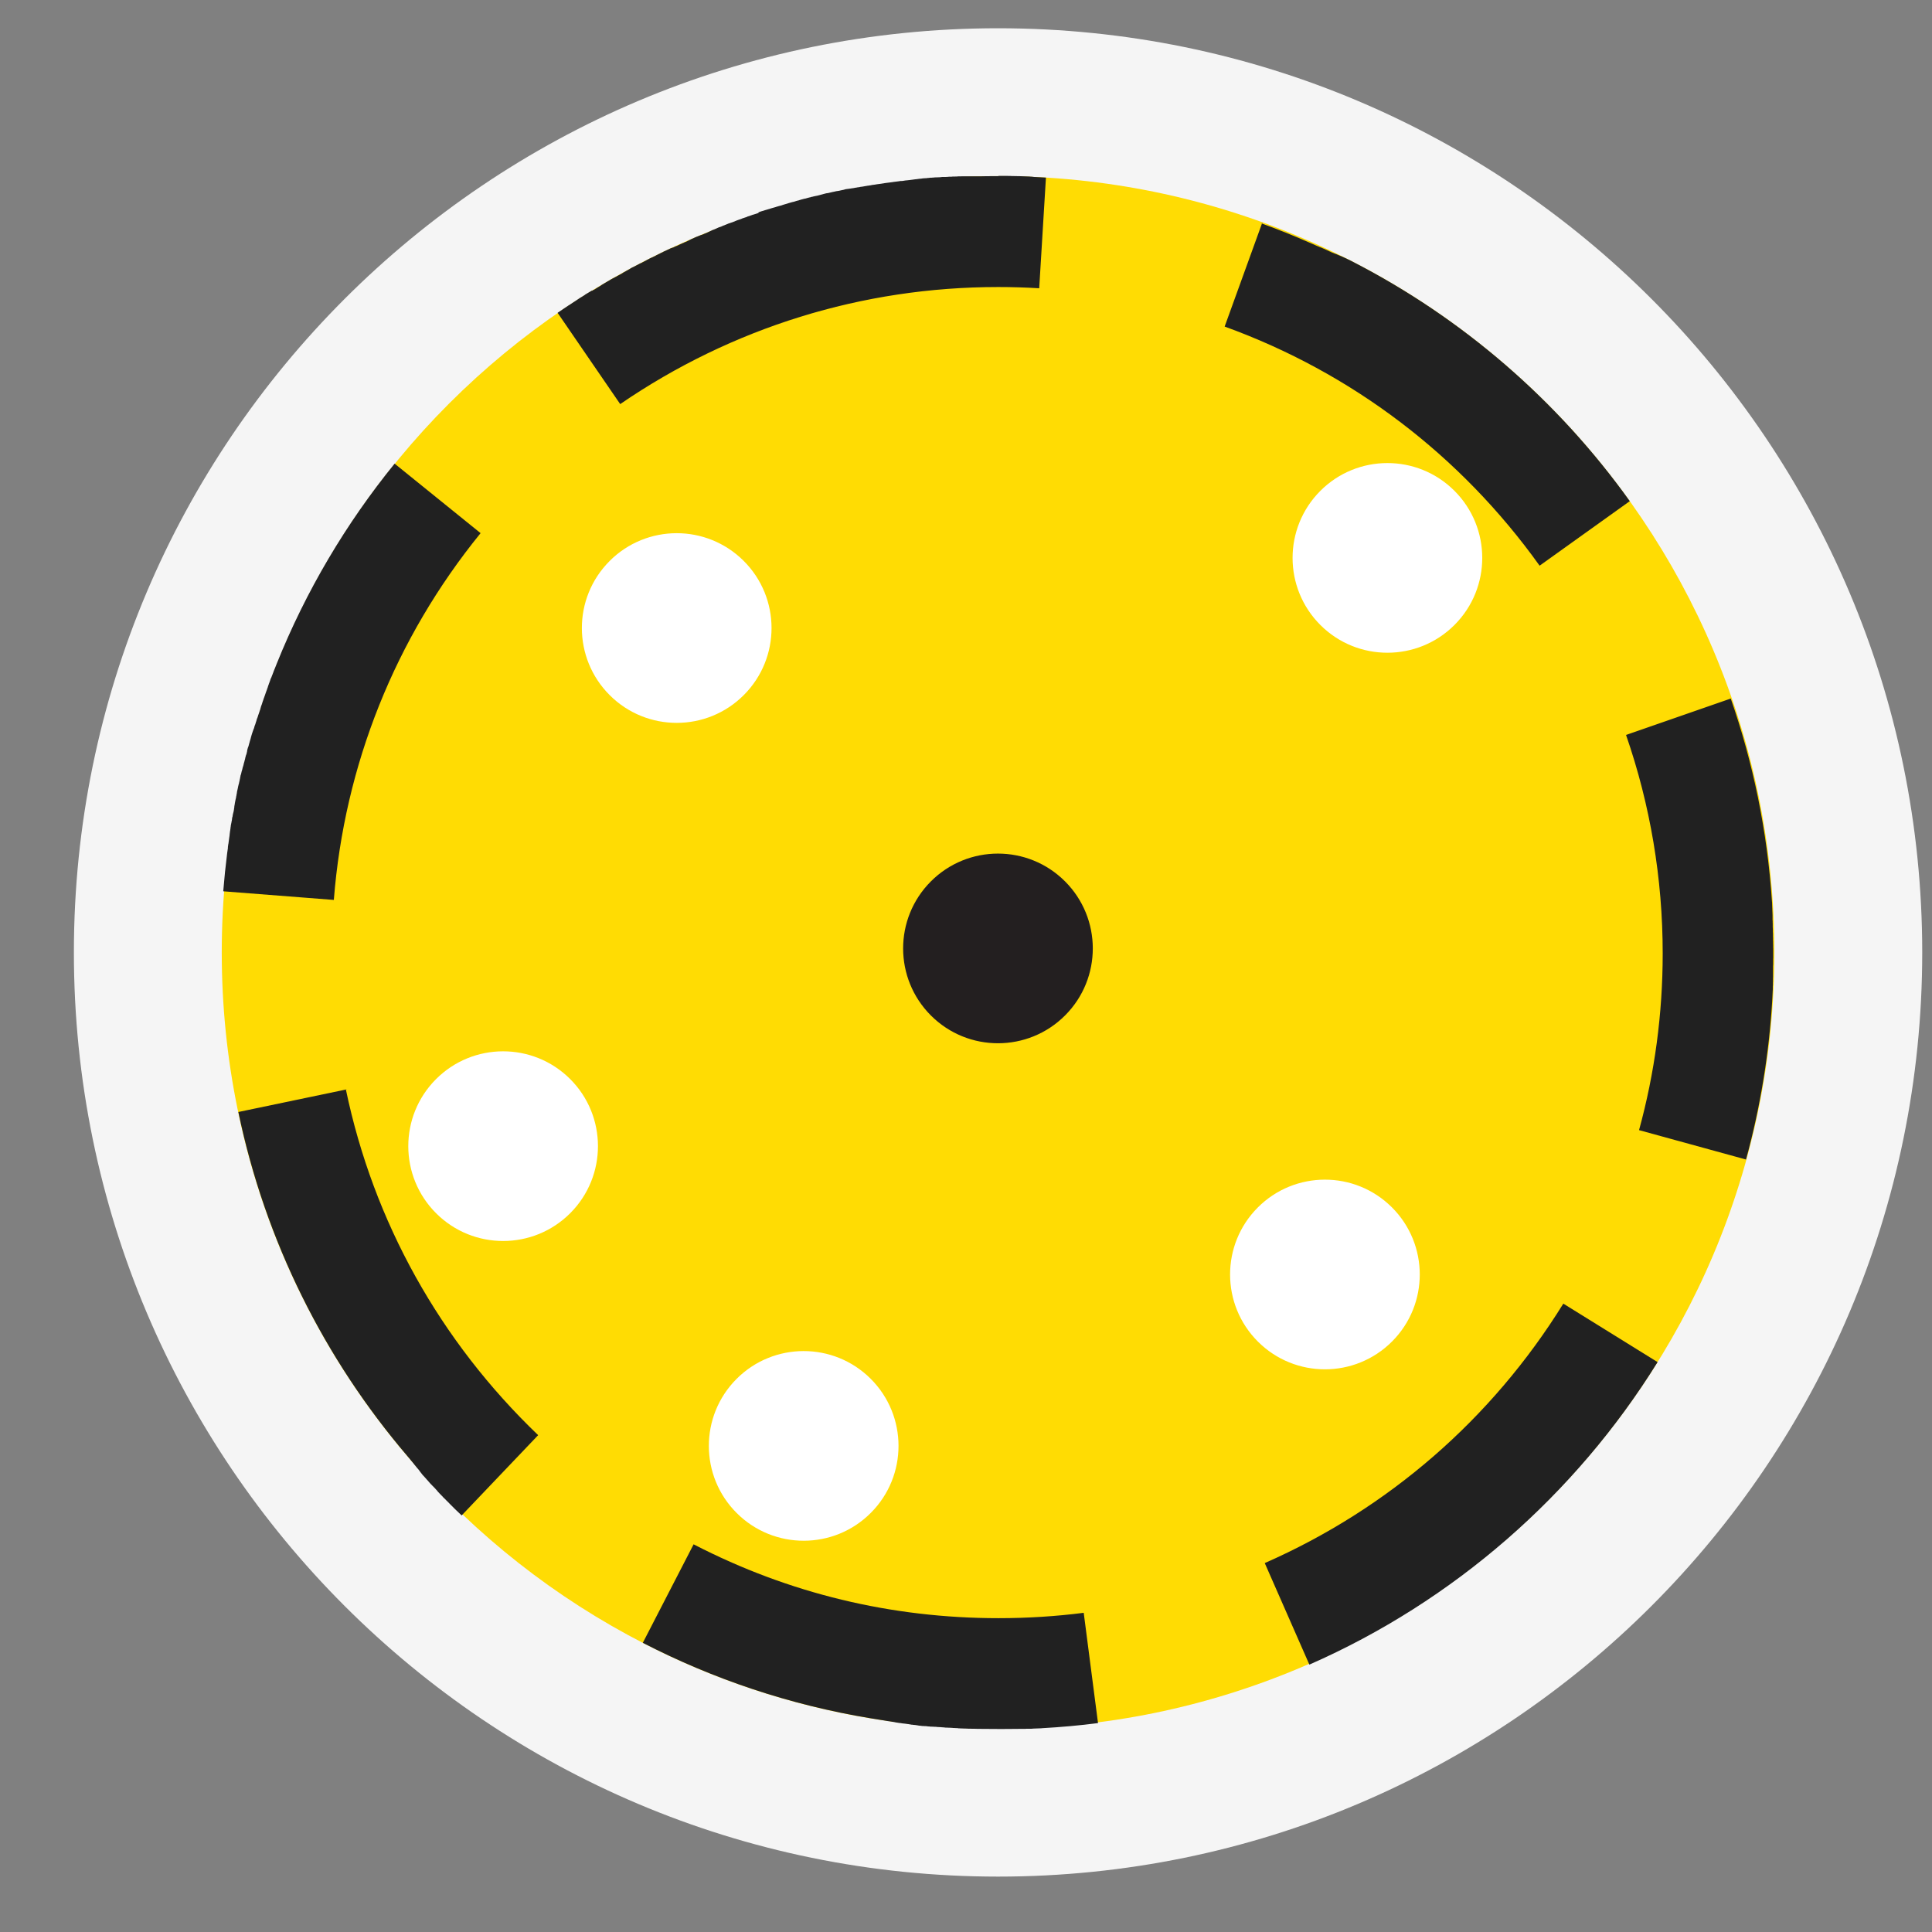
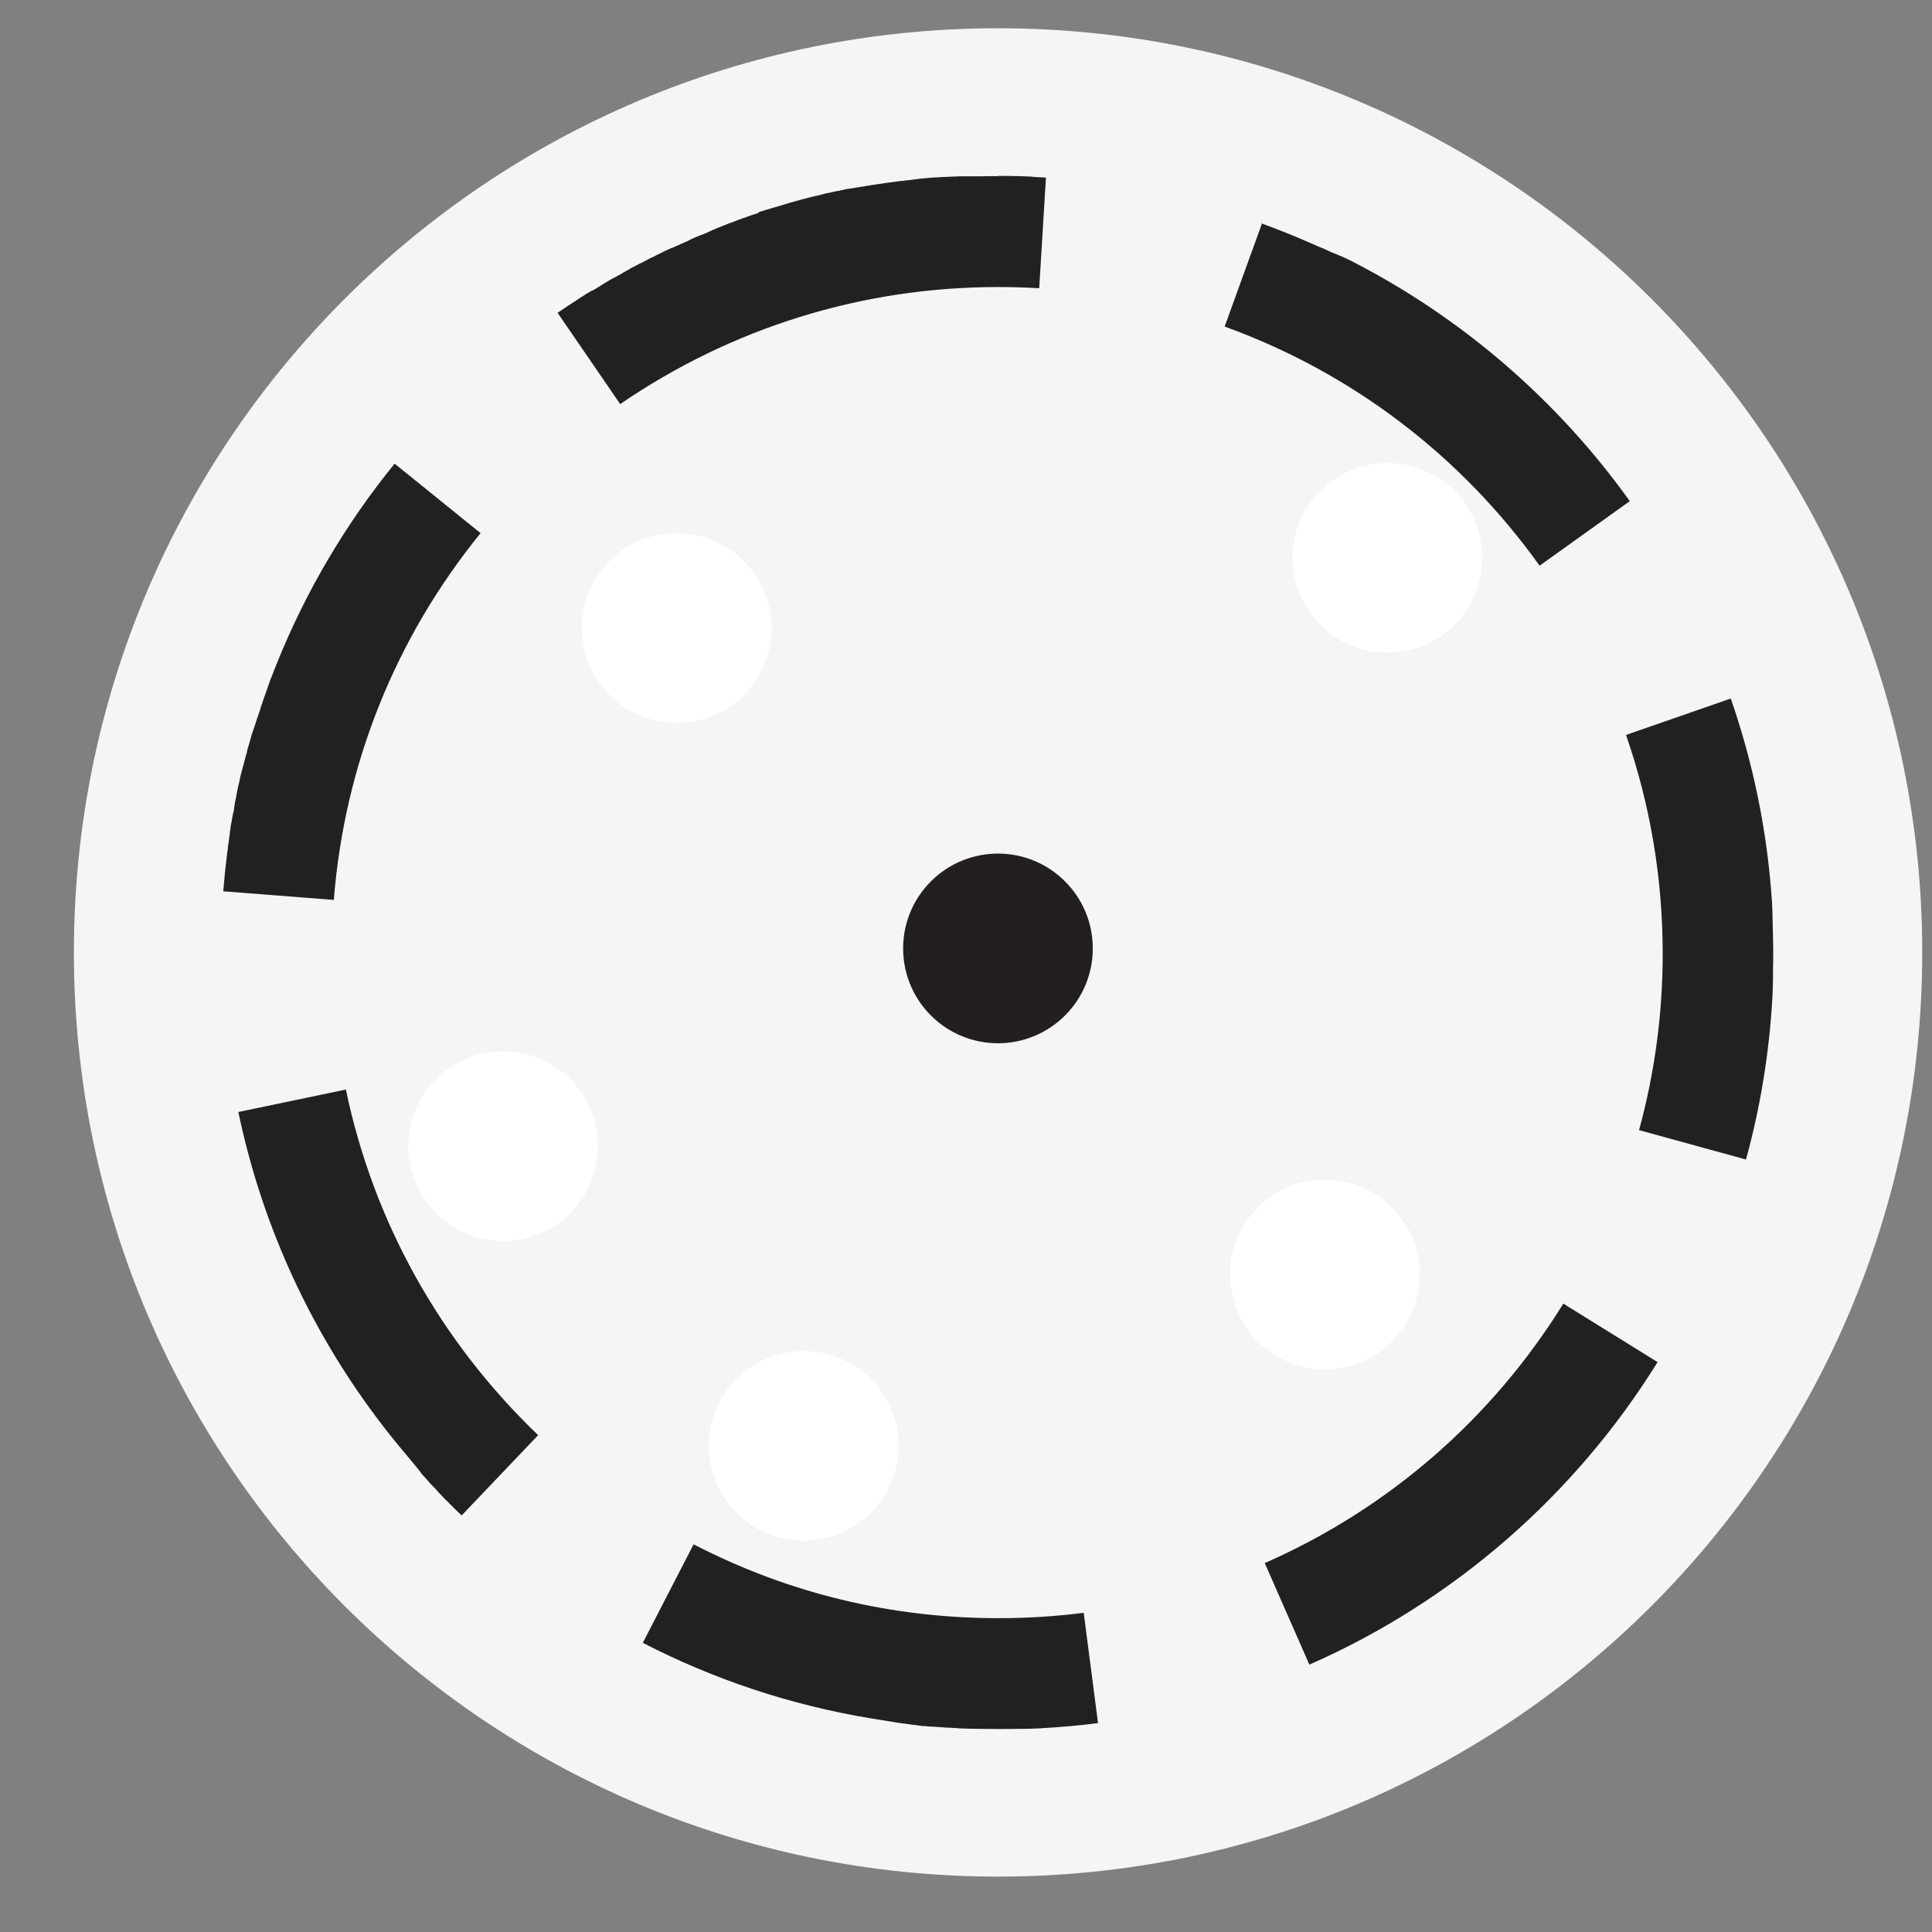
<svg xmlns="http://www.w3.org/2000/svg" viewBox="40 50 418 418" style="">
  <rect x="40" y="50" width="418" height="418" fill="#808080" stroke="none" />
  <defs>
    <clipPath id="b">
-       <path d="M73.027 97.592l71.186-58.654c5.504-.612 11.094-.938 16.76-.938 82.842 0 150 67.158 150 150 0 10.396-1.06 20.545-3.073 30.345l-58.29 58.292z" class="vnXkFvWN_0" />
+       <path d="M73.027 97.592l71.186-58.654c5.504-.612 11.094-.938 16.76-.938 82.842 0 150 67.158 150 150 0 10.396-1.06 20.545-3.073 30.345l-58.29 58.292" class="vnXkFvWN_0" />
    </clipPath>
    <radialGradient id="a" spreadMethod="pad" gradientTransform="matrix(119.146 0 0 -119.146 192 157.318)" gradientUnits="userSpaceOnUse" r="1" cy="0" cx="0" fy="0" fx="0">
      <stop offset="0" stop-opacity=".25" stop-color="#fff" />
      <stop offset=".807" stop-opacity=".05" stop-color="#fff" />
      <stop offset="1" stop-opacity=".05" stop-color="#fff" />
    </radialGradient>
    <mask id="d" height="1" width="1" y="0" x="0" maskUnits="userSpaceOnUse">
      <path d="M-32768 32767h65535v-65535h-65535z" fill="url(#a)" class="vnXkFvWN_1" />
    </mask>
    <radialGradient id="c" spreadMethod="pad" gradientTransform="matrix(119.146 0 0 -119.146 192 157.318)" gradientUnits="userSpaceOnUse" r="1" cy="0" cx="0" fy="0" fx="0">
      <stop offset="0" stop-color="#212121" />
      <stop offset=".807" stop-color="#212121" />
      <stop offset="1" stop-color="#212121" />
    </radialGradient>
    <clipPath id="e">
      <path d="M0 384h384V0H0z" class="vnXkFvWN_2" />
    </clipPath>
    <clipPath id="f">
      <path d="M0 384h384V0H0z" class="vnXkFvWN_3" />
    </clipPath>
  </defs>
  <g clip-path="url(#b)" transform="matrix(1.333 0 0 -1.333 0 512)">
    <path d="M73.027 97.592l71.186-58.654c5.504-.612 11.094-.938 16.76-.938 82.842 0 150 67.158 150 150 0 10.396-1.06 20.545-3.073 30.345l-58.29 58.292z" fill="url(#c)" mask="url(#d)" class="vnXkFvWN_4" />
  </g>
  <g clip-path="url(#e)" transform="matrix(1.333 0 0 -1.333 0 512)">
    <path d="M342 192c0-82.843-67.157-150-150-150S42 109.157 42 192s67.157 150 150 150 150-67.157 150-150" fill="#f5f5f5" class="vnXkFvWN_5" />
-     <path d="M318 192c0-69.588-56.412-126-126-126S66 122.412 66 192s56.412 126 126 126 126-56.412 126-126" fill="#ffdc03" class="vnXkFvWN_6" />
    <path d="M192 318v-18c2.223 0 4.47-.068 6.678-.202l1.093 17.966c-.59.036-1.18.068-1.78.096h-.01l-.04.003h-.01l-.04.002h-.01l-.04.003-.07.003c-.01.01-.01.01-.02.01h-.02l-.03.01h-.08c-.01 0-.02 0-.03.01h-.01l-.11.01h-.07c-.01 0-.03 0-.04.01h-.07l-.12.01-.05.01h-.06c-.98.04-1.98.07-2.97.08-.02.01-.03.01-.05.01h-.37c-.04 0-.08 0-.12.01h-1.42zm42.905-7.494l-6.128-16.924c20.615-7.465 38.292-20.886 51.12-38.81l14.637 10.475c-11.685 16.33-27.173 29.75-45.17 38.968-.002 0-.003 0-.005.002l-.34.172-.26.12-.22.11-.13.06h-.01l-.12.06h-.01l-.12.06h-.01l-.08.04h-.01l-.12.06h-.01l-.12.06h-.01l-.12.06h-.02c-.02.01-.04.02-.07.03h-.01l-.04.02h-.01l-.07.03-.02.01-.04.02h-.01l-.07.03-.02.01-.05.02-.03.01-.03.01-.02.01-.06.03-.02.01-.03.01-.02.01-.06.03-.02.01-.03.01-.03.01-.05.02-.03.01-.03.01-.05.02-.03.01-.03.01-.04.02-.04.01c-.01.01-.02.01-.03.01l-.03.02-.04.02-.03.01-.03.01-.03.01-.04.02-.03.01-.03.01-.05.02-.03.01-.04.02-.03.01-.05.02-.03.01-.03.02-.03.02-.04.02c-.01 0-.02.01-.03.01l-.04.02-.03.01-.04.02c-.01 0-.02.01-.02.01l-.05.02-.02.01-.04.02-.02.01-.05.03c-.01 0-.02.01-.02.01-.02.01-.03.01-.04.02l-.02.01-.05.02-.03.01-.04.02-.03.01-.04.02-.02.01-.06.03-.02.01-.04.02c-.01 0-.02 0-.02.01l-.06.02-.02.01-.04.02-.02.01-.05.03h-.02l-.04.03h-.02l-.05.02-.02.01-.06.02-.01.01-.05.02-.02.01-.06.02-.01.01-.05.03-.02.01c-.02 0-.04.01-.06.02-.01 0-.02.01-.02.01l-.06.02h-.01l-.06.02-.02.01-.06.03-.06.02h-.02l-.06.03h-.01l-.05.02-.01.01-.06.03-.02.01-.05.02-.01.01-.06.02h-.01c-.02.01-.04.02-.06.02l-.07.03h-.01l-.06.03-.06.03h-.01l-.06.03h-.01l-.06.03-.06.03h-.01l-.06.03-.06.03h-.01c-.04.02-.08.04-.13.06h-.01l-.13.06-.07.03-.14.06-.13.06c-2.58 1.14-5.21 2.19-7.88 3.16m76.14-77.11l-17-5.91c3.94-11.37 5.95-23.31 5.95-35.48 0-9.73-1.29-19.38-3.84-28.66l17.36-4.77c2.31 8.42 3.77 17.2 4.28 26.22v.01l.01.19v.01c0 .07 0 .13.01.2v.01l.01.19.01.2.01.2.01.19.01.19v.54l.01.06v.01l.01.06v.47l.01.05v.72c0 .01 0 .03.01.05v1.87l.01.04v.08l.01.06v.98c.01.02.01.03.01.05v1.67l-.01.04v.57c0 .02 0 .03-.01.04v.42l-.01.1v.57c-.01.01-.01.03-.01.04v.57l-.01.09v.11c0 .01 0 .02-.01.03v.52l-.01.09v.11c-.01.01-.01.02-.01.04v.68l-.01.04v.32l-.01.1c0 .02 0 .03-.01.05v.86l-.01.1v.16l-.01.15v.05l-.01.15v.1l-.01.19v.11l-.01.15v.05l-.01.2v.09l-.01.15v.1l-.01.15v.05l-.02.25c-.76 11.45-3.06 22.49-6.68 32.9m-27.18-98.2c-11.6-18.71-28.36-33.27-48.46-42.11l7.24-16.48c23.44 10.3 43.14 27.53 56.52 49.1zM142.59 95.94l-8.25-15.998c11.417-5.887 23.85-10.08 36.963-12.248.112-.02.225-.036.34-.054l.584-.094.244-.04.05-.01h.01l.25-.04.05-.01h.01c.1-.02.19-.03.29-.047h.01l.05-.01h.01l.24-.04h.01l.24-.04.05-.01h.01l.04-.01h.01l.24-.04h.01l.04-.01.24-.03h.01l.05-.01h.01l.05-.01h.01l.19-.03h.01l.05-.01h.01l.05-.01.19-.03h.01l.05-.01.05-.01h.01l.18-.03h.01c.02-.01.03-.01.04-.01l.01-.01.04-.01h.01l.19-.03h.01l.05-.01h.01l.04-.01h.01l.19-.03h.01l.04-.01h.01l.04-.01h.06c.05-.01.09-.01.14-.02h.06l.04-.01h.01l.04-.01.14-.02h.01l.04-.01h.01l.04-.01h.07c.07-.01.12-.01.19-.02h.01l.04-.01h.06l.01-.01.19-.02h.01l.04-.01h.01c.01 0 .02-.01.04-.01h.01l.18-.02h.01l.04-.01h.01l.04-.01h.01l.04-.01h.01l.13-.02h.02l.04-.01h.02l.04-.01h.01l.04-.01c.01 0 .01 0 .01-.01l.13-.01h.06l.04-.01h.02l.04-.01h.01l.12-.01h.02l.03-.01h.08c.01 0 .02-.01.04-.01h.02c.05-.01.09-.01.13-.01 0-.01.01-.01.01-.01h.05l.04-.01h.01c.01 0 .02 0 .04-.01h.02c.04-.01.09-.01.13-.02h.01l.04-.01h.02l.03-.01h.05l.02-.01.04-.01.08-.01h.02l.03-.01h.08l.03-.01h.07l.07-.01h.01l.03-.01h.07l.03-.01h.03l.03-.01h.21l.03-.01h.07l.11-.01h.17l.12-.01c0-.01.01-.01.02-.01l.03-.01h.08l.04-.01h.02l.13-.01h.07l.03-.01h.08c.01 0 .02 0 .03-.01h.01l.07-.01h.24l.08-.01h.17c.02 0 .03-.01.04-.01h.02l.06-.01h.23l.07-.01h.07c.01 0 .02 0 .03-.01h.03l.03-.01h.08l.11-.01h.15c.01 0 .02 0 .03-.01h.11l.02-.01h.18c.02 0 .04 0 .05-.01.01 0 .01 0 .02-.01h.17c.01 0 .02 0 .03-.01h.11c.01 0 .01 0 .02-.01h.05l.03-.01h.05c.01 0 .02 0 .03-.01h.05c.02 0 .04 0 .06-.01h.26c.02 0 .03 0 .05-.01h.14l.03-.01h.28l.03-.01h.08l.11-.01h.08s.02 0 .03-.01h.1l.02-.01h.2l.03-.01h.14l.03-.01h.16l.02-.01h.16c.01 0 .02 0 .03-.01h.087l.02-.01.04-.01h.2l.03-.01h.09l.04-.01h.26l.05-.01h.13c.01 0 .03 0 .04-.01h.338l.04-.01h.22l.03-.004h.02c.01-.006.02-.006.04-.007h.54l.02-.01h.52l.03-.01h.3c.01 0 .02 0 .04-.01h.74l.05-.006h1.18c.02-.01.035-.01.05-.01h1.23c.02 0 .04 0 .05-.01h1.21c.01 0 .03 0 .04.01h1.146c.02 0 .02 0 .03.01h.96c.01 0 .02 0 .03.01h1.12c.04 0 .08 0 .13.006h.02c.01 0 .02 0 .038.01h.83l.13.01h.01l.04.01h.07l.13.01h.11l.14.01h.06l.19.01h.04c.07 0 .13 0 .198.01h.11l.15.01h.06l.19.01.05.01c3.07.17 6.12.44 9.13.83l-2.32 17.9c-4.54-.58-9.19-.87-13.8-.87-17.43 0-34.05 4.014-49.42 11.935m-56.37 73.9l-17.62-3.68c4.386-21.02 14.01-40.116 27.45-55.863l.18-.214.154-.18.09-.105v-.01l.09-.105v-.006c.03-.037.06-.068.09-.1v-.01l.15-.174.09-.11v-.01c.03-.04.06-.07.09-.1l.09-.11v-.01l.06-.07.03-.04v-.01l.15-.17c.03-.04.06-.07.09-.11v-.01l.09-.1v-.01c.02-.02.04-.05.06-.07l.03-.04.01-.01.05-.06.09-.1.01-.01.09-.1v-.01l.08-.1.01-.01c.02-.02.04-.05.05-.07l.03-.04v-.01l.06-.07v-.01l.03-.03v-.01l.05-.06v-.01l.09-.1v-.01c.03-.03.06-.07.08-.1l.01-.01.08-.1v-.01c.02-.02.04-.04.05-.06l.01-.01c.01-.01.01-.02.02-.03l.01-.01c.01-.02.03-.03.04-.05.01-.01.01-.02.02-.02l.02-.03.02-.01.04-.05.02-.01.02-.03.03-.03.03-.03.02-.02.04-.05.02-.02.03-.03.01-.02.04-.04.02-.02.03-.03.02-.02.03-.05.02-.02.02-.02.03-.03.03-.03.02-.02.02-.03.01-.02.04-.04.02-.02.04-.04.02-.02.02-.03.02-.02.04-.04.02-.02.02-.03.02-.02c.01-.01.02-.02.03-.04.01 0 .01-.01.02-.02l.02-.02.02-.03.03-.03.02-.02.02-.03.03-.03c.01-.01.01-.02.02-.02l.02-.03.02-.03.04-.04.02-.02.02-.02.03-.03.02-.03.02-.02.03-.03.03-.03.02-.02.02-.02.03-.02.03-.04.02-.02.02-.02.04-.04.02-.02.02-.03.02-.02.04-.04.02-.02.03-.03.02-.02.04-.03.02-.02.03-.03.02-.03.03-.03.02-.02.04-.04.02-.02.03-.03.02-.02c.01-.02.02-.03.04-.05l.01-.01.03-.03.02-.02.04-.05.01-.01.03-.03.01-.02.04-.04.02-.02.03-.03.02-.02.03-.03.01-.02.04-.05.01-.01.03-.04.01-.01.04-.05.01-.02.03-.03c.01 0 .01-.01.01-.01l.04-.05.01-.01.04-.04h.01l.04-.04.01-.01.03-.04.01-.01.04-.04.01-.02.05-.05.01-.01.04-.04.01-.01.04-.04.01-.01.03-.04.02-.01.05-.04.01-.01.03-.04.01-.01.04-.046.01-.01.04-.04.05-.04.01-.01.04-.05v-.01l.04-.04.01-.01.04-.05.01-.01.04-.04.01-.01.04-.04.01-.01.04-.04h.01l.04-.04.01-.01.09-.09.01-.01.05-.05.05-.05.01-.01.05-.04v-.01l.042-.05.01-.01.04-.043h.01l.05-.05.05-.05.1-.1.1-.1.05-.05.05-.05.05-.05v-.01l.1-.1c.01-.005.005 0 .01-.01l.1-.1.1-.1.1-.1.16-.16.1-.1.1-.1.37-.36.85-.81 12.417 13.03c-15.92 15.25-26.72 34.62-31.2 56.06m7.9 101.624c-7.91-9.74-14.4-20.68-19.15-32.51l-.21-.53-.09-.22-.05-.13-.006-.005c-.02-.04-.035-.08-.053-.13l-.05-.13-.1-.27v-.01l-.04-.09v-.01l-.05-.13v-.004l-.05-.13-.01-.01-.05-.126v-.01l-.05-.12v-.01l-.03-.08v-.01l-.02-.04-.003-.01-.03-.07-.01-.01-.02-.04-.01-.01-.03-.07-.01-.01-.01-.04v-.01l-.03-.07v-.01l-.01-.04-.03-.08v-.02l-.04-.12-.01-.01-.05-.12v-.02l-.028-.07v-.01l-.01-.04c0-.01 0-.01-.01-.02-.01-.02-.02-.05-.03-.07l-.01-.01-.02-.04v-.02l-.02-.07-.01-.02-.01-.04-.01-.01-.02-.07-.01-.02-.01-.037-.01-.02-.02-.065-.01-.026-.02-.04v-.013l-.02-.07v-.02l-.03-.078v-.01l-.01-.04-.01-.02-.03-.06-.01-.02-.01-.04-.01-.02-.02-.07-.01-.02c0-.01-.01-.02-.01-.04v-.02l-.02-.06-.01-.02-.02-.03-.01-.02-.02-.06c0-.01 0-.02-.01-.02 0-.01-.01-.03-.01-.04 0 0 0-.01-.01-.02l-.02-.06-.01-.03-.01-.03v-.01l-.03-.073-.01-.02-.02-.05-.01-.03-.01-.04-.007-.02-.02-.06-.01-.03-.01-.03-.01-.03c-.01-.02-.01-.03-.02-.05l-.01-.03-.01-.03-.01-.03-.02-.05-.01-.02-.01-.04-.01-.03c-.01-.02-.01-.03-.02-.05l-.01-.03-.01-.03-.01-.03-.02-.04-.01-.03-.01-.035-.02-.04c0-.01-.01-.02-.01-.03 0-.01-.01-.02-.01-.03l-.01-.04-.02-.04-.01-.032-.01-.025-.01-.05-.01-.03-.01-.03-.01-.03-.02-.05-.01-.03-.01-.03-.01-.03-.02-.05-.01-.03-.01-.03-.01-.03-.02-.05-.01-.03-.01-.03-.01-.04-.01-.05-.01-.03-.01-.03-.02-.05-.01-.03-.01-.03-.01-.03-.02-.05-.01-.03-.01-.03-.01-.03-.02-.04c0-.01-.01-.02-.01-.03 0-.01-.01-.02-.01-.03l-.017-.04-.01-.03-.01-.03-.01-.03-.01-.05-.01-.03-.01-.03-.01-.04-.01-.04-.01-.03-.01-.03-.01-.04-.01-.03-.01-.04-.01-.03-.01-.05-.01-.03-.01-.03-.01-.03-.02-.05-.01-.03-.01-.03-.01-.03-.02-.05-.01-.03-.01-.03-.01-.04-.01-.04-.01-.03-.01-.03-.02-.04-.01-.04-.01-.03-.02-.04-.01-.04-.01-.03-.01-.03-.02-.05-.01-.03-.01-.03-.01-.03-.02-.05-.01-.03-.01-.035-.01-.03c-.01-.02-.01-.04-.02-.06-.008-.01-.01-.02-.01-.03l-.01-.03c-.008-.01-.01-.02-.01-.03l-.01-.04-.01-.03-.01-.03-.01-.04-.018-.04-.01-.03-.02-.04-.01-.03-.02-.04-.01-.02-.02-.05c0-.01 0-.02-.01-.03l-.01-.04c0-.01 0-.02-.01-.03l-.01-.05-.01-.03-.01-.03-.01-.03-.01-.05-.01-.03c-.01-.01-.01-.03-.01-.04l-.01-.03c-.01-.02-.01-.03-.02-.05l-.01-.02-.01-.04c0-.01 0-.02-.01-.02l-.02-.06-.002-.03-.01-.04-.01-.02-.02-.05-.01-.03-.01-.04-.01-.03-.01-.04-.01-.03-.02-.05-.02-.05c0-.002-.01-.01-.01-.02l-.02-.05-.01-.02-.02-.05v-.02c-.01-.02-.01-.04-.02-.06l-.01-.02-.01-.04v-.02c-.01-.02-.01-.04-.02-.06 0-.01-.01-.02-.01-.03l-.01-.047v-.02l-.02-.06-.01-.02-.02-.04-.01-.02-.02-.05-.01-.02-.016-.05-.006-.02-.02-.04-.01-.02-.016-.06-.01-.02-.01-.04-.02-.05v-.02l-.02-.04-.01-.02c0-.02-.01-.04-.02-.06v-.02l-.017-.04-.01-.02-.02-.05-.01-.02-.01-.04v-.02l-.02-.06-.01-.02-.01-.04s0-.02-.01-.02l-.01-.05-.01-.02-.02-.05v-.02l-.02-.05-.01-.02c0-.02-.01-.04-.01-.06v-.01l-.01-.04-.01-.02-.01-.05-.01-.02-.02-.04-.01-.06v-.02l-.01-.04-.01-.02-.02-.06v-.02l-.01-.05-.01-.02-.01-.06-.01-.02c-.01-.016-.01-.03-.02-.05v-.01l-.02-.06-.01-.02c0-.02-.01-.04-.01-.06v-.01l-.014-.05-.01-.02-.02-.06-.01-.016c0-.014-.01-.03-.01-.05v-.02l-.01-.055-.01-.02-.015-.05-.01-.02-.02-.06v-.02l-.01-.046-.01-.02-.02-.05v-.02l-.01-.047-.01-.02-.01-.05-.01-.03-.01-.05-.01-.02-.01-.05-.01-.02-.01-.05-.01-.02-.01-.05-.01-.02-.02-.06s0-.01-.01-.01l-.02-.05-.01-.02-.02-.05-.002-.02-.01-.05-.01-.02-.02-.06-.01-.02-.01-.05-.01-.06-.01-.02-.02-.047v-.02l-.01-.06v-.02l-.01-.05v-.016l-.01-.06v-.02l-.01-.05v-.01l-.01-.05-.01-.02-.02-.06v-.02l-.01-.05v-.02l-.02-.06v-.02l-.01-.04-.01-.02-.02-.05-.01-.02-.01-.04v-.02l-.02-.06V224c0-.01-.01-.03-.01-.05v-.01l-.01-.06v-.02l-.02-.05-.01-.02-.02-.06v-.02l-.02-.05v-.02l-.01-.05v-.02l-.02-.06v-.02l-.01-.05v-.02l-.02-.06v-.01l-.01-.05-.01-.01-.02-.06-.01-.02-.01-.05v-.02l-.01-.06-.01-.02-.01-.05-.01-.01-.01-.06-.01-.02-.01-.05-.01-.01-.01-.06-.01-.02-.02-.06v-.01l-.015-.05v-.02l-.02-.06v-.02l-.01-.05-.01-.02-.01-.06v-.01l-.02-.05v-.02l-.02-.06-.01-.02c-.01-.01-.01-.03-.01-.05l-.01-.02-.01-.06-.01-.02-.02-.05v.01l-.018-.06-.01-.02-.01-.05v-.01l-.01-.06-.01-.02-.01-.05v-.02l-.01-.05-.01-.02-.02-.06v-.01l-.01-.05-.01-.02-.02-.06c0-.01 0-.01-.01-.02l-.01-.05-.01-.02-.02-.06v-.02l-.01-.05v-.01l-.02-.06v-.02l-.01-.04-.01-.01c0-.02 0-.04-.01-.06v-.02l-.01-.06V221l-.02-.06-.01-.02-.02-.06v-.02c-.01-.02-.01-.034-.02-.05l-.01-.02-.02-.06v-.02l-.01-.05v-.02l-.01-.06-.01-.017-.01-.06-.01-.02-.01-.06v-.02c0-.017-.01-.037-.01-.05v-.02l-.01-.06-.01-.02-.01-.05v-.02l-.015-.06-.01-.02-.01-.05-.004-.02-.01-.05v-.02c0-.02-.01-.04-.01-.06v-.015l-.01-.05c0-.01 0-.01-.01-.02l-.016-.06-.003-.01-.01-.05-.01-.02-.01-.06-.005-.02-.01-.05v-.02l-.01-.06-.01-.02-.01-.05-.01-.02-.02-.06-.01-.02-.01-.05v-.02l-.02-.06v-.02c0-.01-.01-.03-.01-.05l-.01-.01c-.005-.02-.01-.04-.01-.06l-.01-.02-.01-.05v-.013l-.01-.05-.01-.02-.01-.06v-.014l-.01-.04v-.02l-.01-.06-.01-.02-.01-.04v-.03l-.02-.06v-.02l-.01-.05c0-.01-.01-.01-.01-.02l-.01-.06-.01-.02-.01-.04v-.02l-.015-.05v-.02l-.01-.05-.01-.02c0-.02-.01-.04-.01-.06V218l-.01-.05v-.02l-.01-.05v-.027l-.01-.06-.01-.018-.01-.05v-.02l-.01-.06-.01-.026-.01-.05v-.02l-.01-.06v-.02l-.01-.05-.01-.02-.01-.06-.01-.02-.01-.05v-.02l-.01-.06v-.02l-.01-.05v-.02l-.01-.05-.01-.03-.01-.05c0-.01-.01-.02-.01-.02l-.01-.05-.01-.03-.01-.06-.01-.02-.01-.04v-.02l-.01-.05v-.02l-.01-.05c0-.01-.01-.01-.01-.02l-.01-.06v-.02l-.01-.04c0-.01 0-.02-.01-.03l-.01-.06v-.03l-.01-.04-.01-.02c0-.02-.01-.04-.01-.06v-.03l-.01-.04v-.03l-.01-.05v-.03l-.01-.05c0-.01-.003-.02-.01-.03l-.01-.05v-.03c-.01-.02-.01-.04-.01-.05l-.01-.03-.01-.05v-.03l-.01-.06v-.02l-.002-.04v-.03l-.01-.06v-.03l-.01-.04c0-.01-.004-.02-.01-.03l-.01-.05v-.1l-.01-.05-.01-.03-.01-.04v-.03l-.01-.05v-.02l-.01-.05-.01-.05-.005-.03-.01-.05c0-.01-.01-.02-.01-.03l-.01-.04-.01-.03-.01-.06-.01-.03-.01-.03-.01-.03-.01-.05-.01-.03v-.03l-.01-.03-.01-.05-.01-.03-.01-.04c0-.01 0-.02-.01-.03v-.05l-.01-.03v-.04l-.01-.04-.004-.04c0-.01 0-.02-.01-.03v-.04l-.01-.05V214l-.01-.033-.01-.04-.01-.04v-.034l-.01-.03-.01-.038-.01-.046v-.07c0-.02 0-.04-.01-.05v-.07l-.01-.04-.01-.06c0-.01-.01-.02-.01-.03v-.03l-.01-.05-.01-.04-.01-.03-.01-.03-.01-.05v-.03l-.01-.04v-.03c0-.02-.01-.04-.01-.06l-.01-.03-.01-.03-.01-.04v-.05l-.01-.03-.01-.04-.01-.04-.01-.05c0-.01-.004-.02-.006-.03l-.01-.04-.01-.05v-.07l-.01-.06v-.03l-.01-.04c0-.01-.01-.02-.01-.03l-.01-.06v-.09l-.01-.07v-.02l-.01-.04-.01-.02-.01-.06v-.07l-.01-.07v-.02l-.01-.04v-.01l-.02-.08v-.02c0-.04-.01-.09-.02-.13v-.02c0-.03-.01-.06-.01-.08v-.01c0-.01-.01-.03-.01-.04v-.02l-.01-.07v-.02c0-.01 0-.02-.01-.04v-.02l-.01-.06v-.1l-.01-.06v-.02l-.01-.04-.01-.08v-.01l-.02-.14-.004-.02-.02-.13v-.02l-.02-.13v-.018l-.01-.08c0-.01 0-.01-.003-.01l-.01-.05v-.02l-.01-.08v-.01l-.01-.04v-.01l-.01-.08v-.01l-.01-.04c-.007-.04-.01-.06-.01-.09v-.01l-.02-.14v-.01l-.02-.13s0-.01-.01-.01c0-.04-.01-.09-.02-.13v-.01l-.02-.14-.02-.14c0-.03-.01-.06-.01-.09v-.15l-.02-.14v-.01l-.02-.14c-.005-.05-.01-.09-.02-.14l-.02-.14-.035-.24c-.26-2.06-.47-4.13-.64-6.21l17.95-1.4c1.71 21.88 9.95 42.47 23.82 59.53zM192 318h-.618l-.013-.002h-.32c-.02-.002-.04-.002-.06-.002h-.17l-.07-.002h-.09c-.02 0-.05 0-.07-.002h-.17c-.03-.002-.05-.002-.07-.002h-.09c-.02-.002-.05-.002-.07-.002h-.07l-.02-.002h-.08c-.02 0-.04 0-.06-.002h-.1c-.02-.002-.04-.002-.06-.002h-.02c-.02 0-.05 0-.07-.002h-.09c-.02-.002-.04-.002-.07-.002h-.01c-.02 0-.04 0-.05-.002h-.08l-.02-.002h-.07c-.02-.002-.05-.002-.07-.003h-3.19l-.07-.01h-.48l-.07-.01h-.01l-.06-.01h-.27l-.06-.01h-.39l-.07-.01c-.03 0-.05-.01-.07-.01h-.02l-.07-.01H184l-.06-.01h-.02c-.026 0-.05 0-.07-.01h-.086l-.07-.01h-.083l-.06-.01h-.63l-.07-.01-.06-.01h-.01l-.07-.01h-.08l-.07-.01h-.01l-.06-.01h-.17c-.02 0-.04-.01-.06-.01h-.22l-.06-.01h-.23l-.07-.01h-.02c-.02 0-.04 0-.06-.01h-.08l-.07-.01h-.08l-.06-.01-.06-.01h-.24l-.06-.01h-.01l-.07-.01h-.01c-.02 0-.04 0-.06-.01h-.01l-.07-.01h-.08l-.07-.01h-.01l-.07-.01h-.01l-.07-.01h-.01l-.06-.01h-.16l-.07-.01h-.01c-.04 0-.09-.01-.13-.01h-.02l-.14-.01h-.01l-.06-.01-.06-.01h-.01l-.06-.01h-.01l-.06-.01-.01-.01h-.09l-.07-.01h-.08l-.06-.01h-.01l-.07-.01h-.01l-.07-.01-.07-.01h-.01l-.06-.01-.07-.01h-.01l-.14-.02h-.01l-.13-.01h-.01l-.13-.02h-.01l-.07-.01-.07-.01h-.01l-.06-.01h-.01c-.02 0-.04-.01-.06-.01h-.01l-.06-.01H178l-.06-.01h-.01l-.07-.01h-.01l-.06-.01h-.01l-.065-.01h-.01l-.06-.01h-.01l-.07-.01h-.01l-.06-.01h-.006l-.07-.002h-.01l-.06-.01h-.01l-.07-.01h-.02l-.07-.01h-.08l-.07-.01-.07-.01h-.01l-.07-.01h-.01l-.06-.01-.02-.01-.07-.01h-.01l-.06-.01h-.01l-.07-.01h-.01l-.06-.01h-.01l-.07-.01h-.16l-.06-.003h-.01l-.07-.01h-.02l-.06-.01-.06-.01c-.01 0-.01 0-.01-.004l-.06-.01h-.01l-.06-.01h-.02l-.07-.01-.07-.01h-.02l-.13-.02h-.02l-.07-.01-.07-.01h-.02l-.07-.01h-.01l-.06-.01h-.01l-.07-.01h-.01l-.06-.01h-.02l-.07-.01h-.01l-.06-.01-.02-.01-.06-.01h-.02l-.06-.01h-.02l-.07-.01h-.01l-.06-.01h-.01l-.07-.01h-.01l-.06-.01h-.01l-.07-.01h-.01l-.07-.01h-.01l-.07-.01h-.01l-.07-.01-.07-.01h-.01l-.07-.01-.07-.01h-.02l-.07-.01-.06-.01h-.01c-.02-.01-.04-.01-.06-.01h-.01l-.06-.01h-.01c-.02-.01-.05-.01-.07-.01l-.01-.01-.06-.01h-.02l-.06-.01h-.01l-.06-.01h-.01l-.07-.01-.02-.01-.06-.01h-.01l-.06-.01h-.02l-.06-.01-.07-.01h-.01l-.06-.01-.07-.01h-.01l-.14-.02h-.02l-.07-.01-.06-.01h-.02l-.07-.01h-.01c-.02-.01-.04-.01-.06-.01l-.02-.005-.07-.01h-.01l-.06-.01s-.01 0-.02-.01l-.06-.01h-.01l-.07-.01-.07-.01h-.01l-.06-.01h-.02l-.06-.01h-.01l-.06-.01h-.01l-.07-.01h-.01l-.06-.01h-.01l-.07-.01-.01-.01-.06-.01h-.01l-.07-.02h-.02c-.02 0-.04-.01-.06-.01l-.07-.01h-.01l-.13-.02s-.01 0-.01-.004l-.07-.01-.06-.01h-.02l-.07-.01h-.01l-.07-.01-.02-.01-.07-.01h-.01l-.06-.01h-.01c-.02-.01-.05-.01-.07-.01l-.01-.01-.06-.01h-.01l-.07-.01h-.01l-.06-.01-.01-.01c-.03 0-.05-.01-.07-.01h-.01l-.07-.01h-.01c-.02-.01-.04-.01-.07-.02h-.02c-.02 0-.05-.01-.07-.01l-.07-.01h-.01l-.14-.02h-.01l-.14-.02-.01-.01-.14-.03h-.02l-.07-.01h-.01c-.02 0-.05-.01-.07-.01h-.01l-.07-.01h-.01c-.02-.01-.05-.01-.07-.01l-.01-.01-.06-.013h-.01c-.02 0-.04-.01-.07-.01l-.07-.01c-.02-.01-.04-.01-.06-.01h-.01l-.07-.01c-.01 0-.01 0-.01-.01l-.06-.01h-.01l-.07-.01-.02-.01-.06-.01-.06-.01h-.02l-.07-.01h-.01l-.07-.01h-.02l-.14-.03h-.01l-.14-.02-.07-.01-.07-.01h-.01l-.07-.01h-.01c-.02 0-.04-.01-.06-.01h-.01c-.02 0-.05-.01-.07-.01h-.01l-.06-.01h-.01l-.07-.01h-.01c-.02 0-.04-.01-.06-.01h-.01l-.07-.01h-.01l-.07-.018-.07-.02-.07-.02-.07-.02c-.01 0-.01 0-.01-.01l-.14-.03-.14-.03h-.01l-.14-.03h-.01l-.13-.03h-.01l-.07-.02s.01 0 0 0l-.06-.013h-.01l-.07-.02-.07-.01h-.01l-.07-.01-.07-.014-.07-.01-.07-.01h-.01c-.02-.004-.04-.01-.07-.01l-.14-.03h-.01l-.07-.02h-.01l-.07-.02h-.01l-.13-.03h-.01l-.14-.03h-.01l-.14-.03h-.01c-.02-.01-.05-.01-.07-.02l-.06-.02-.07-.014-.06-.01h-.01l-.07-.02h-.01l-.06-.02h-.01l-.07-.02h-.01l-.07-.01-.07-.02h-.01l-.07-.01h-.01l-.07-.01h-.01l-.07-.01-.07-.02h-.01l-.07-.01-.06-.02-.13-.03-.01-.01-.14-.03-.01-.01-.13-.03-.01-.01-.13-.03c-.02-.01-.05-.02-.07-.02l-.07-.02h-.01l-.07-.02-.07-.02-.07-.02-.06-.01-.07-.02-.01-.006-.06-.016h-.01l-.06-.02h-.01l-.14-.03h-.01l-.14-.03h-.01l-.14-.03h-.01l-.13-.03h-.01l-.07-.02-.06-.01-.07-.02v-.01l-.07-.01h-.01l-.07-.013h-.01l-.06-.01-.01-.01-.07-.013-.01-.01-.06-.02c-.03-.01-.05-.01-.07-.02h-.01l-.06-.01h-.01l-.07-.02h-.01l-.06-.013c-.02-.01-.04-.01-.06-.02h-.01l-.13-.04h-.01l-.13-.03c-.006 0-.01-.01-.015-.01l-.13-.04h-.01l-.07-.02s.01 0 0 0l-.06-.01h-.01l-.07-.01h-.01l-.06-.02h-.01c-.03-.01-.05-.01-.07-.02h-.01c-.02-.01-.04-.01-.07-.02-.02-.01-.05-.01-.07-.02h-.01l-.06-.02h-.01l-.07-.02h-.01l-.06-.02h-.01l-.07-.02-.06-.02-.07-.02h-.01c-.02-.01-.04-.01-.07-.02l-.06-.02c-.01 0-.01-.01-.01-.01l-.14-.04h-.01l-.07-.02h-.01l-.06-.01s-.01 0-.01-.005l-.07-.02-.06-.02h-.01l-.07-.02h-.01l-.06-.02-.01-.01-.07-.02-.06-.02-.07-.02h-.01l-.06-.02h-.01l-.06-.02h-.01l-.06-.01h-.01l-.06-.02h-.01l-.06-.01-.06-.02h-.01l-.06-.02-.07-.02h-.01l-.06-.02-.07-.02h-.01l-.13-.04h-.01l-.14-.04c-.005 0-.01-.01-.01-.01l-.07-.02-.07-.02c-.01 0-.01-.01-.01-.01l-.07-.02h-.01l-.06-.02h-.01l-.063-.02h-.003l-.06-.02h-.01l-.07-.02-.07-.02-.06-.02h-.01l-.06-.02-.06-.02h-.01l-.13-.04-.01-.01-.13-.04-.01-.01-.13-.04h-.01l-.13-.03h-.01l-.07-.02-.06-.02h-.01c-.03-.01-.05-.01-.07-.02h-.01c-.02-.01-.04-.01-.06-.02h-.01l-.06-.02h-.01l-.06-.02h-.01l-.06-.02h-.01l-.06-.02-.07-.02-.01-.01-.06-.02c-.02-.01-.05-.01-.07-.02h-.01l-.13-.04h-.01l-.13-.04h-.02l-.13-.04h-.01l-.13-.04h-.01l-.13-.04h-.01l-.06-.02-.01-.01-.06-.02-.06-.02h-.01l-.06-.02h-.01l-.07-.02h-.01l-.06-.02h-.01l-.07-.02-.06-.02-.06-.02h-.01l-.06-.02-.07-.02h-.01l-.13-.04h-.01l-.13-.04-.01-.01-.13-.04h-.01l-.06-.02c-.02 0-.04-.01-.06-.02h-.01l-.07-.02h-.01l-.06-.02h-.01l-.06-.02h-.01l-.06-.02h-.01l-.06-.02-.01-.01-.06-.02h-.01l-.06-.02-.01-.01-.06-.02h-.01l-.06-.02-.01-.01c-.02-.01-.04-.02-.06-.02v-.1l-.07-.02-.01-.01-.13-.04-.01-.01-.13-.04-.02-.01c-.02-.002-.04-.01-.06-.02l-.06-.02h-.02l-.06-.02-.06-.02h-.01l-.06-.02-.01-.008-.06-.02h-.01c-.02 0-.04-.01-.06-.02h-.01c-.02 0-.04-.01-.06-.01h-.01l-.06-.02-.01-.01-.05-.014-.01-.01-.06-.02h-.01l-.05-.02-.01-.003-.06-.02-.01-.004-.06-.02c-.02-.01-.04-.02-.06-.027h-.01l-.06-.02c-.02-.01-.04-.02-.06-.025h-.01l-.13-.04h-.01c-.04-.02-.08-.03-.13-.04l-.01-.01-.12-.05-.01-.01-.06-.03-.06-.02H151l-.06-.02h-.01l-.06-.02-.01-.01-.06-.02h-.006l-.05-.02h-.01l-.06-.02h-.01l-.06-.02h-.01l-.06-.02-.01-.01-.054-.02h-.01l-.06-.03-.01-.01-.06-.02c-.02-.01-.04-.02-.07-.03h-.01l-.13-.05h-.01l-.13-.04-.12-.04-.01-.01-.07-.02c-.02-.01-.04-.02-.06-.02l-.02-.01-.06-.02h-.01l-.05-.02-.01-.01-.07-.03h-.01c-.018-.01-.036-.01-.05-.02-.007 0-.01 0-.018-.01l-.06-.03h-.01l-.06-.02-.01-.01-.06-.03h-.01l-.05-.02h-.01l-.06-.02-.01-.01-.06-.02-.06-.03-.06-.02h-.01l-.07-.02-.01-.01-.13-.04h-.01l-.13-.05c-.01 0-.01-.01-.01-.01l-.07-.02-.06-.02h-.01l-.06-.02h-.01l-.06-.02-.01-.01c-.02-.01-.04-.01-.06-.02h-.01l-.05-.02-.01-.01-.06-.03h-.01l-.06-.02-.067-.03-.01-.01-.06-.02-.06-.02c-.008 0-.01 0-.017-.01l-.05-.02h-.01l-.06-.02-.01-.01-.06-.03-.06-.03h-.02l-.06-.02c-.02-.01-.04-.01-.06-.02l-.01-.01-.128-.05-.01-.01-.06-.02-.06-.03-.01-.01c-.02-.01-.04-.02-.07-.03l-.06-.02h-.01l-.06-.03h-.01c-.02-.01-.04-.02-.06-.02h-.01l-.067-.02h-.008l-.06-.02h-.01l-.06-.03h-.01l-.058-.03-.01-.01-.06-.02-.008-.01-.06-.02h-.01l-.06-.03-.01-.01-.06-.03-.06-.03h-.01c-.02-.01-.04-.02-.07-.03l-.07-.03c-.01 0-.01-.01-.01-.01l-.13-.05-.13-.05-.01-.01-.07-.02h-.01l-.06-.02-.01-.01-.06-.02v-.01l-.05-.02s-.01 0-.01-.01l-.06-.03h-.01l-.06-.03h-.01l-.06-.03-.01-.01-.05-.02-.01-.01-.06-.02-.01-.01-.05-.02-.06-.027-.02-.01-.05-.02-.01-.01-.06-.027c-.01 0-.01-.01-.02-.01l-.06-.03c-.03-.01-.04-.02-.07-.03l-.01-.01-.12-.05-.02-.01-.06-.03c-.02-.01-.04-.01-.06-.02l-.01-.004-.06-.02-.06-.025h-.01l-.06-.03-.06-.03-.01-.01-.06-.02-.06-.03h-.01l-.06-.023h-.01l-.05-.02-.06-.03h-.01l-.06-.02h-.01l-.06-.02h-.01l-.06-.02h-.01l-.06-.03h-.01l-.12-.05h-.01l-.12-.05h-.01l-.12-.06h-.01c-.02-.01-.04-.02-.06-.02l-.06-.02h-.01l-.06-.028-.06-.03c-.02-.01-.04-.02-.07-.03h-.01c-.02-.01-.04-.02-.06-.023l-.01-.005-.06-.03c-.02-.01-.04-.02-.06-.02l-.01-.01-.06-.03-.06-.03c-.02-.01-.04-.02-.06-.027l-.01-.01-.06-.02-.06-.03h-.01l-.12-.05-.12-.06h-.01l-.12-.06-.01-.01-.12-.06c-.01 0-.01-.01-.02-.01l-.06-.03v-.006l-.06-.027-.01-.01-.06-.03-.06-.03h-.01l-.06-.03-.01-.01-.06-.03-.01-.01-.06-.03h-.01l-.05-.02h-.01l-.06-.03h-.01l-.06-.02-.06-.03h-.01l-.06-.026-.01-.006c-.02-.01-.04-.01-.06-.02l-.01-.01-.05-.03-.06-.02-.01-.01-.06-.02c-.02-.01-.04-.02-.06-.02l-.01-.01-.06-.02v-.004l-.05-.03s-.01 0-.01-.01l-.06-.024-.06-.02h-.01l-.06-.03-.01-.01-.06-.02-.01-.01c-.02-.01-.04-.02-.06-.02h-.01l-.05-.03v-.004l-.06-.03-.01-.01-.06-.02-.06-.03-.01-.01c-.02 0-.03-.01-.05-.02l-.06-.03-.01-.01-.06-.02h-.01l-.06-.03-.02-.01-.06-.02h-.01l-.06-.03h-.02l-.12-.05-.01-.01-.12-.06-.01-.01-.06-.03h-.01l-.05-.02-.02-.01-.06-.02h-.01l-.06-.02-.01-.004-.06-.03H139l-.05-.02c-.007 0-.01 0-.017-.01l-.06-.02h-.01l-.05-.02-.01-.006-.06-.03s0-.01-.01-.01l-.05-.02-.01-.01-.06-.02-.01-.01-.05-.03h-.003l-.06-.03h-.01l-.06-.02-.06-.03-.02-.01-.06-.03-.06-.03h-.01l-.06-.03-.06-.03-.02-.01-.06-.03-.05-.02-.02-.01-.053-.03h-.01l-.05-.02h-.01c-.02-.01-.04-.02-.06-.02l-.01-.01-.05-.03-.01-.01-.055-.03-.01-.01-.05-.03h-.01l-.06-.03h-.01l-.06-.03h-.005l-.06-.03h-.01l-.056-.03-.06-.03h-.01l-.05-.03-.06-.03-.01-.01-.06-.03-.06-.03h-.01l-.12-.06-.02-.01-.06-.03-.06-.03-.01-.01-.06-.03h-.01c-.02-.01-.03-.01-.05-.02l-.02-.01-.05-.03c-.01 0-.01-.01-.02-.01-.01-.01-.03-.02-.04-.03l-.02-.01-.05-.03h-.01l-.05-.03c-.01 0-.01 0-.02-.01l-.05-.03h-.01l-.05-.02-.02-.01-.06-.03h-.01l-.05-.02-.01-.01-.06-.03-.01-.01-.05-.02c-.01 0-.01 0-.01-.01l-.06-.03h-.02l-.05-.03h-.01l-.06-.03h-.01l-.06-.02-.06-.03-.01-.01-.06-.03h-.01l-.05-.03h-.01l-.06-.03-.01-.01-.05-.03-.01-.004-.05-.03h-.01l-.05-.03-.02-.01-.06-.03h-.01l-.05-.03h-.01l-.06-.03-.01-.01-.05-.03-.01-.01-.06-.03-.01-.01c-.02-.01-.04-.01-.05-.02l-.01-.01-.06-.03-.01-.01-.06-.03-.06-.03h-.01l-.06-.03-.05-.03-.01-.01-.11-.06h-.01l-.06-.03-.06-.03-.01-.01-.06-.03-.06-.03-.02-.01-.05-.03H134l-.06-.03h-.01l-.052-.03h-.01l-.05-.03-.01-.005-.06-.03-.01-.01-.05-.03h-.01l-.06-.03h-.01l-.05-.03h-.01l-.05-.03-.01-.01-.05-.03-.01-.005-.06-.03h-.01l-.054-.03-.06-.03-.01-.01-.06-.03h-.01l-.06-.03-.016-.01-.11-.06-.01-.01-.06-.03h-.005l-.05-.03h-.017l-.053-.03h-.006l-.054-.03h-.012l-.06-.03h-.01l-.05-.02-.01-.01-.05-.03-.01-.01-.05-.02-.01-.01-.05-.03-.01-.01-.05-.02-.01-.01-.05-.03-.01-.01-.05-.03-.01-.01-.05-.03-.02-.01-.05-.03h-.01l-.05-.03-.01-.01c-.04-.02-.08-.04-.12-.07l-.01-.01-.12-.06h-.01c-.04-.02-.08-.04-.12-.07l-.01-.01-.06-.03-.05-.03-.01-.01-.05-.03h-.01l-.05-.03c-.01 0-.01-.003-.01-.005l-.06-.03-.01-.01-.05-.03h-.01l-.06-.03-.05-.03-.01-.01-.06-.03v-.01l-.05-.03v-.01l-.06-.034h-.01l-.06-.03v-.01l-.05-.04h-.01l-.06-.03-.06-.034h-.01l-.11-.06-.01-.01-.06-.03-.05-.03h-.01l-.06-.036h-.01l-.05-.03h-.01c-.02-.01-.04-.02-.06-.04l-.06-.03h-.01l-.06-.03-.05-.03c-.02-.01-.04-.02-.05-.038v-.01l-.06-.03h-.01l-.06-.03h-.01l-.06-.03-.06-.04h-.01l-.06-.03-.06-.04h-.01l-.12-.06-.01-.005-.12-.06-.01-.01-.12-.07h-.01l-.12-.07h-.01l-.12-.07c-.02-.01-.04-.024-.06-.04v-.002l-.05-.03-.01-.01c-.02-.01-.03-.02-.05-.03l-.05-.03c-.02-.01-.04-.02-.06-.036h-.01l-.05-.03-.01-.005-.06-.03-.01-.01-.05-.03-.01-.01-.06-.03-.02-.01-.05-.03s-.01 0-.01-.004l-.06-.04-.01-.01-.12-.07h-.01l-.12-.07-.01-.01-.11-.07-.01-.01-.05-.03h-.01l-.05-.03h-.01l-.06-.038-.05-.03-.01-.01-.05-.03-.05-.03v-.01c-.02-.01-.04-.02-.06-.04l-.01-.01-.05-.033h-.01l-.06-.04h-.01l-.05-.04v-.01l-.06-.03-.06-.03-.06-.03-.01-.01-.12-.07-.01-.01-.12-.07-.01-.01-.11-.07v-.003l-.11-.07-.01-.01-.12-.07v-.01l-.06-.03-.06-.03h-.01l-.06-.03-.06-.03h-.01l-.06-.04-.06-.04c-.02-.01-.04-.022-.06-.04h-.1l-.12-.07-.11-.07h-.01l-.11-.07h-.01l-.12-.08h-.01l-.12-.07c0-.01 0-.01-.01-.01l-.12-.07h-.01l-.06-.04-.06-.04h-.01l-.06-.04-.06-.03-.06-.04v-.01l-.05-.04-.06-.04-.01-.01-.11-.07h-.01l-.11-.07-.01-.01-.11-.07h-.01l-.11-.07-.01-.01-.12-.07-.12-.07-.12-.08-.12-.08-.18-.12-.12-.08-.01-.01-.12-.08c-.04-.03-.08-.06-.12-.08v-.01l-.12-.07h-.01l-.12-.08-.54-.36-.12-.08h-.01l-.12-.08h-.01l-.12-.08-.12-.08-.12-.08c-.38-.25-.76-.51-1.14-.77l-.3-.2L130.67 281c18.13 12.42 39.31 19 61.33 19z" fill="#212121" class="vnXkFvWN_7">

</path>
  </g>
  <path d="M153.272 279.597l22.97-73.805m141.428-31.824l-113.172 9.64m-16.904 23.532l20.755 136.53m23.26 15.205l73.41-25.748m20.82-26.793l10.04-114.204M166.1 292.39l68.815-28.085m-67.99 38.057l137.167 22.683m-85.78 19.415l29.188-68.7m22.056-32.647l55.426-55.577" fill="none" stroke="#fff" stroke-width="10.356" stroke-linecap="round" stroke-linejoin="round" stroke-miterlimit="10" class="vnXkFvWN_8" />
  <g clip-path="url(#f)" transform="matrix(1.333 0 0 -1.333 0 512)">
    <path d="M100.77 171.427c-6.003-6.02-5.99-15.767.03-21.77 6.02-6.004 15.766-5.99 21.77.03 6 6.02 5.987 15.767-.03 21.77-6.02 6.002-15.767 5.988-21.77-.03m28.172 84.093c-6.002-6.017-5.988-15.763.03-21.766 6.02-6.005 15.767-5.992 21.77.028 6.002 6.018 5.99 15.766-.03 21.77-6.02 6.002-15.767 5.99-21.77-.03m115.356 11.382c-6.003-6.02-5.992-15.767.027-21.77 6.02-6.002 15.767-5.987 21.77.03 6.002 6.02 5.988 15.767-.03 21.77-6.02 6.003-15.765 5.99-21.767-.03m-10.145-116.306c-6.003-6.018-5.99-15.766.03-21.77 6.02-6.002 15.766-5.99 21.77.03 6.002 6.02 5.99 15.765-.03 21.77-6.02 6.002-15.767 5.988-21.77-.03m-84.6-27.823c-6.003-6.018-5.99-15.766.03-21.767 6.02-6.005 15.766-5.992 21.767.03 6.004 6.018 5.99 15.762-.028 21.767-6.02 6.002-15.766 5.988-21.77-.03" fill="#fff" class="vnXkFvWN_9" />
    <path d="M181.086 203.52c-6.003-6.02-5.99-15.766.03-21.77 6.018-6 15.766-5.988 21.767.03 6.004 6.02 5.99 15.767-.03 21.77-6.018 6.002-15.764 5.988-21.767-.03" fill="#231f20" class="vnXkFvWN_10" />
  </g>
  <style>.vnXkFvWN_0{stroke-dasharray:710 712;stroke-dashoffset:711;animation:vnXkFvWN_draw_0 1100ms ease-in 0ms infinite,vnXkFvWN_fade 1100ms linear 0ms infinite;}.vnXkFvWN_1{stroke-dasharray:262140 262142;stroke-dashoffset:262141;animation:vnXkFvWN_draw_1 1100ms ease-in 0ms infinite,vnXkFvWN_fade 1100ms linear 0ms infinite;}.vnXkFvWN_2{stroke-dasharray:1536 1538;stroke-dashoffset:1537;animation:vnXkFvWN_draw_2 1100ms ease-in 0ms infinite,vnXkFvWN_fade 1100ms linear 0ms infinite;}.vnXkFvWN_3{stroke-dasharray:1536 1538;stroke-dashoffset:1537;animation:vnXkFvWN_draw_3 1100ms ease-in 0ms infinite,vnXkFvWN_fade 1100ms linear 0ms infinite;}.vnXkFvWN_4{stroke-dasharray:710 712;stroke-dashoffset:711;animation:vnXkFvWN_draw_4 1100ms ease-in 0ms infinite,vnXkFvWN_fade 1100ms linear 0ms infinite;}.vnXkFvWN_5{stroke-dasharray:943 945;stroke-dashoffset:944;animation:vnXkFvWN_draw_5 1100ms ease-in 0ms infinite,vnXkFvWN_fade 1100ms linear 0ms infinite;}.vnXkFvWN_6{stroke-dasharray:792 794;stroke-dashoffset:793;animation:vnXkFvWN_draw_6 1100ms ease-in 0ms infinite,vnXkFvWN_fade 1100ms linear 0ms infinite;}.vnXkFvWN_7{stroke-dasharray:1292 1294;stroke-dashoffset:1293;animation:vnXkFvWN_draw_7 1100ms ease-in 0ms infinite,vnXkFvWN_fade 1100ms linear 0ms infinite;}.vnXkFvWN_8{stroke-dasharray:888 890;stroke-dashoffset:889;animation:vnXkFvWN_draw_8 1100ms ease-in 0ms infinite,vnXkFvWN_fade 1100ms linear 0ms infinite;}.vnXkFvWN_9{stroke-dasharray:484 486;stroke-dashoffset:485;animation:vnXkFvWN_draw_9 1100ms ease-in 0ms infinite,vnXkFvWN_fade 1100ms linear 0ms infinite;}.vnXkFvWN_10{stroke-dasharray:97 99;stroke-dashoffset:98;animation:vnXkFvWN_draw_10 1100ms ease-in 0ms infinite,vnXkFvWN_fade 1100ms linear 0ms infinite;}@keyframes vnXkFvWN_draw{100%{stroke-dashoffset:0;}}@keyframes vnXkFvWN_fade{0%{stroke-opacity:1;}90.909%{stroke-opacity:1;}100%{stroke-opacity:0;}}@keyframes vnXkFvWN_draw_0{0%{stroke-dashoffset: 711}60.606%{ stroke-dashoffset: 0;}100%{ stroke-dashoffset: 0;}}@keyframes vnXkFvWN_draw_1{3.03%{stroke-dashoffset: 262141}63.636%{ stroke-dashoffset: 0;}100%{ stroke-dashoffset: 0;}}@keyframes vnXkFvWN_draw_2{6.061%{stroke-dashoffset: 1537}66.667%{ stroke-dashoffset: 0;}100%{ stroke-dashoffset: 0;}}@keyframes vnXkFvWN_draw_3{9.091%{stroke-dashoffset: 1537}69.697%{ stroke-dashoffset: 0;}100%{ stroke-dashoffset: 0;}}@keyframes vnXkFvWN_draw_4{12.121%{stroke-dashoffset: 711}72.727%{ stroke-dashoffset: 0;}100%{ stroke-dashoffset: 0;}}@keyframes vnXkFvWN_draw_5{15.152%{stroke-dashoffset: 944}75.758%{ stroke-dashoffset: 0;}100%{ stroke-dashoffset: 0;}}@keyframes vnXkFvWN_draw_6{18.182%{stroke-dashoffset: 793}78.788%{ stroke-dashoffset: 0;}100%{ stroke-dashoffset: 0;}}@keyframes vnXkFvWN_draw_7{21.212%{stroke-dashoffset: 1293}81.818%{ stroke-dashoffset: 0;}100%{ stroke-dashoffset: 0;}}@keyframes vnXkFvWN_draw_8{24.242%{stroke-dashoffset: 889}84.848%{ stroke-dashoffset: 0;}100%{ stroke-dashoffset: 0;}}@keyframes vnXkFvWN_draw_9{27.273%{stroke-dashoffset: 485}87.879%{ stroke-dashoffset: 0;}100%{ stroke-dashoffset: 0;}}@keyframes vnXkFvWN_draw_10{30.303%{stroke-dashoffset: 98}90.909%{ stroke-dashoffset: 0;}100%{ stroke-dashoffset: 0;}}</style>
</svg>